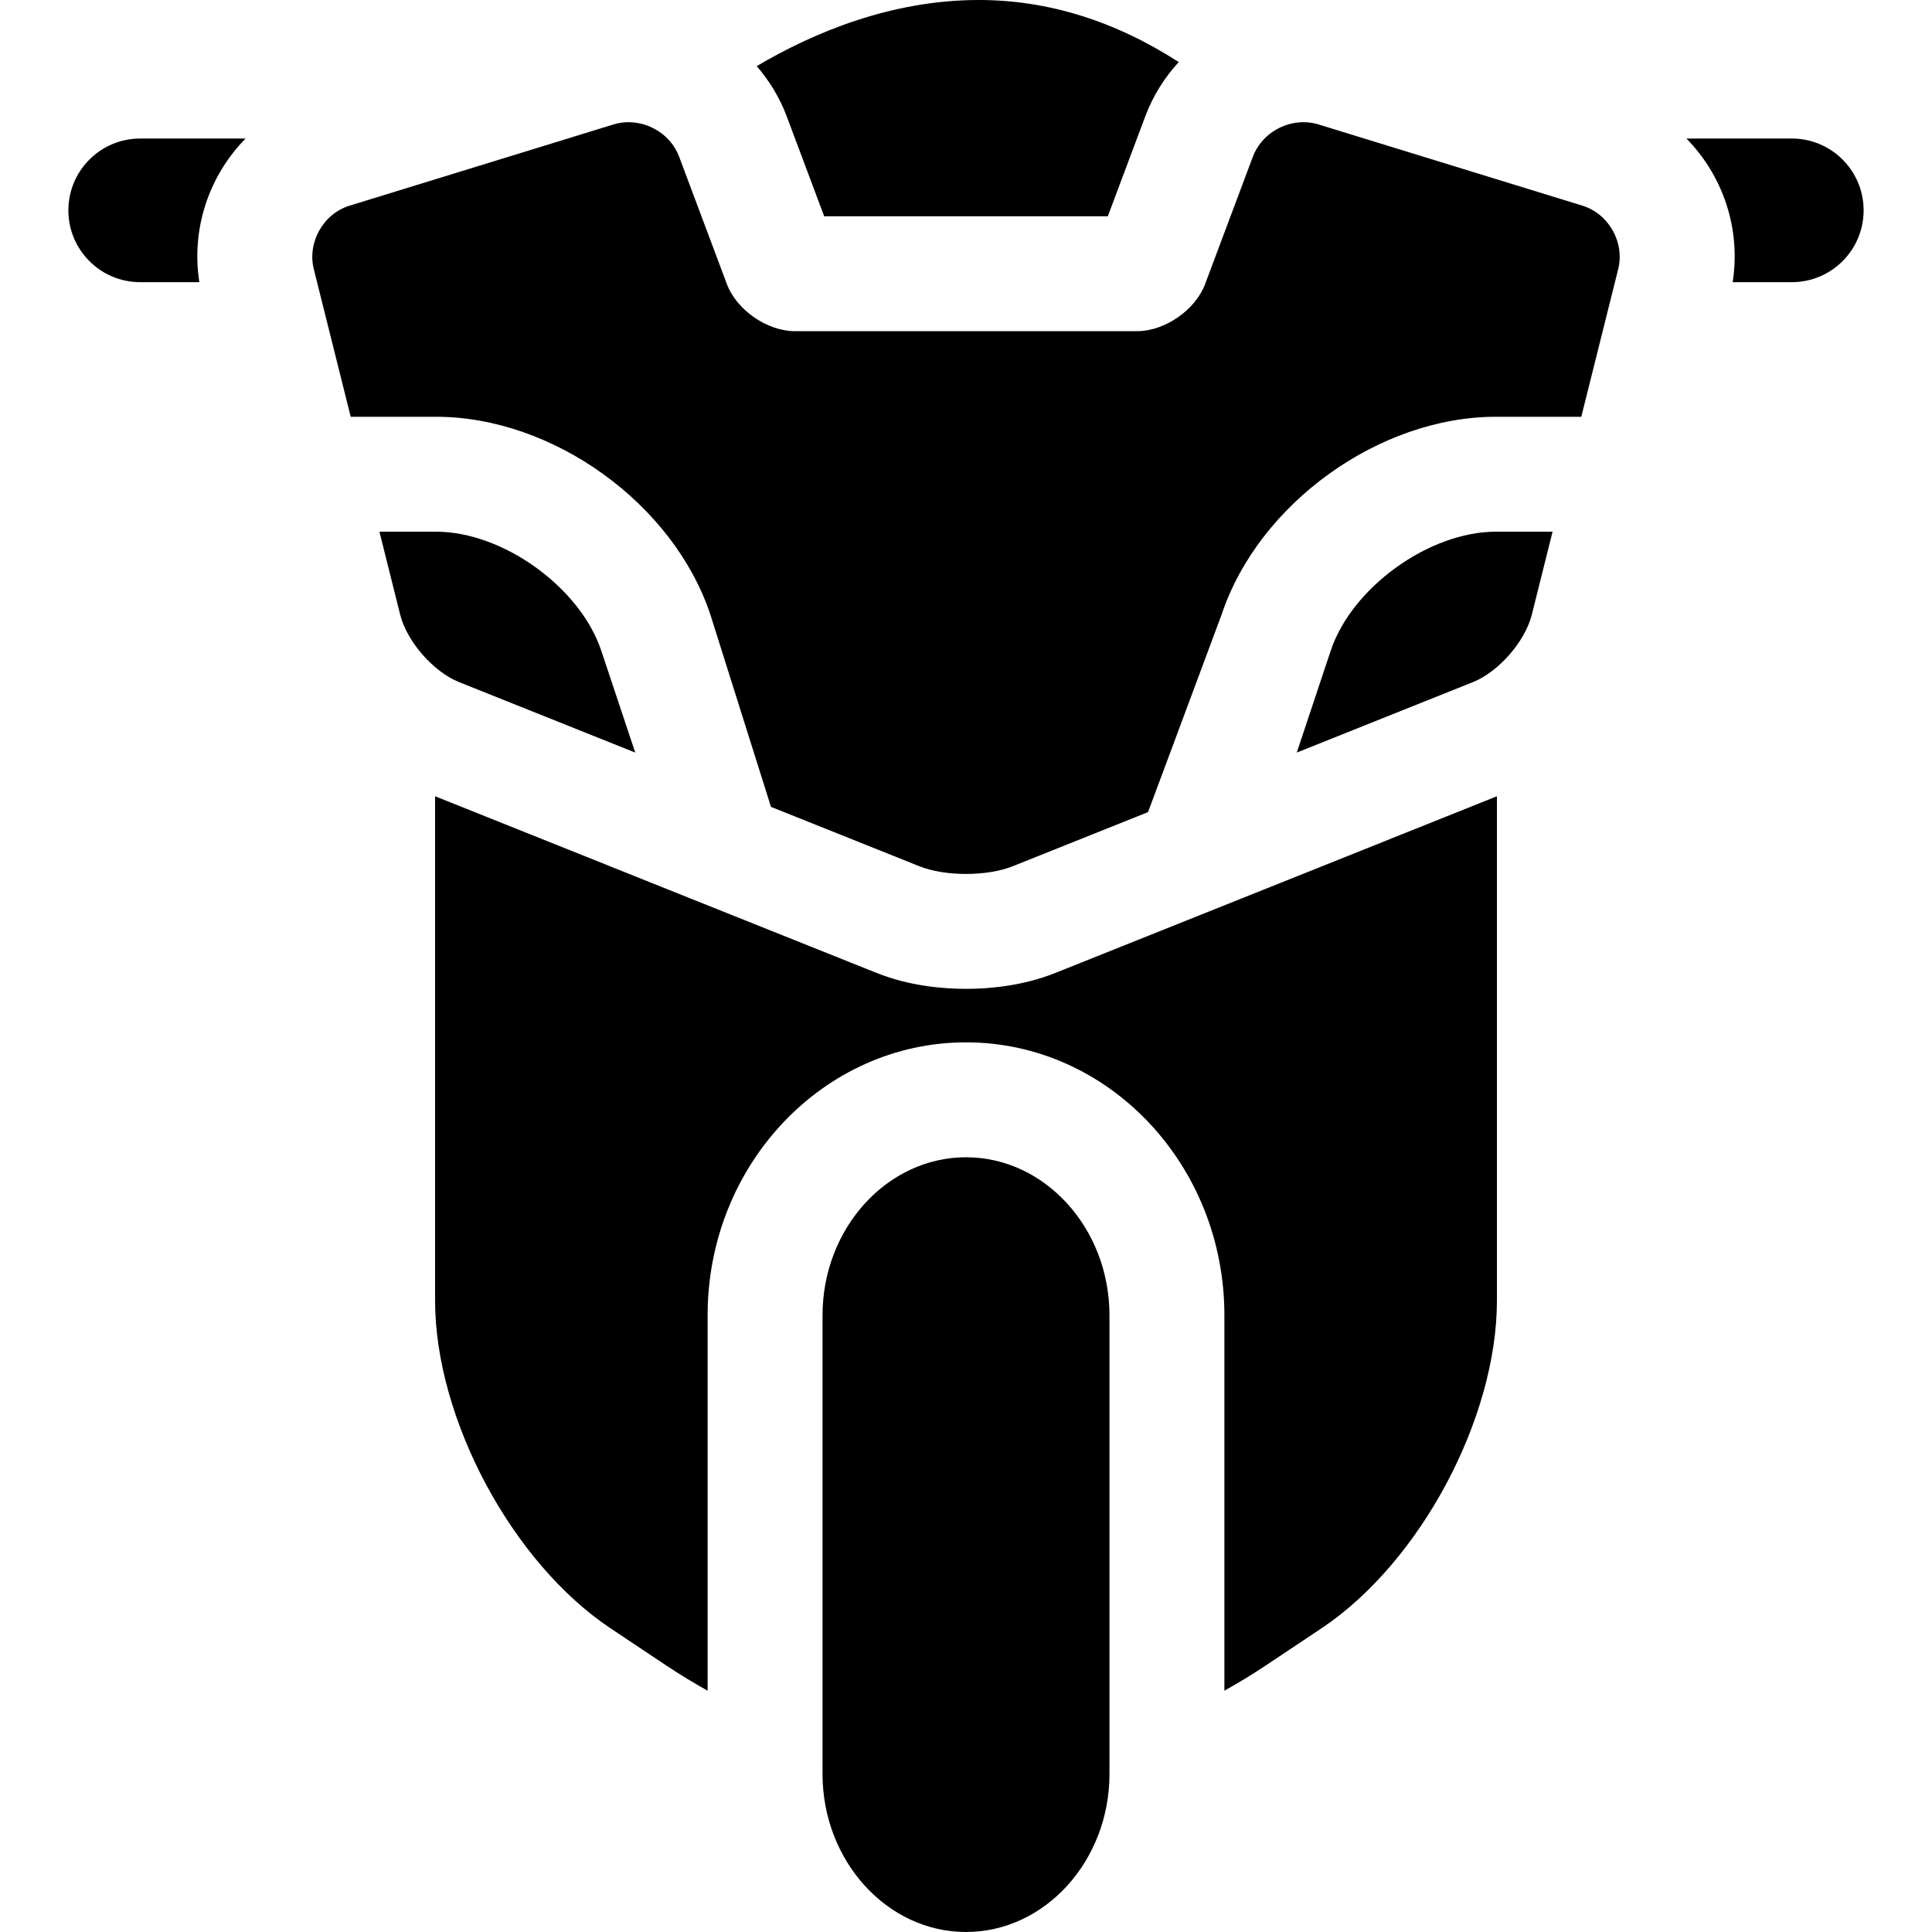
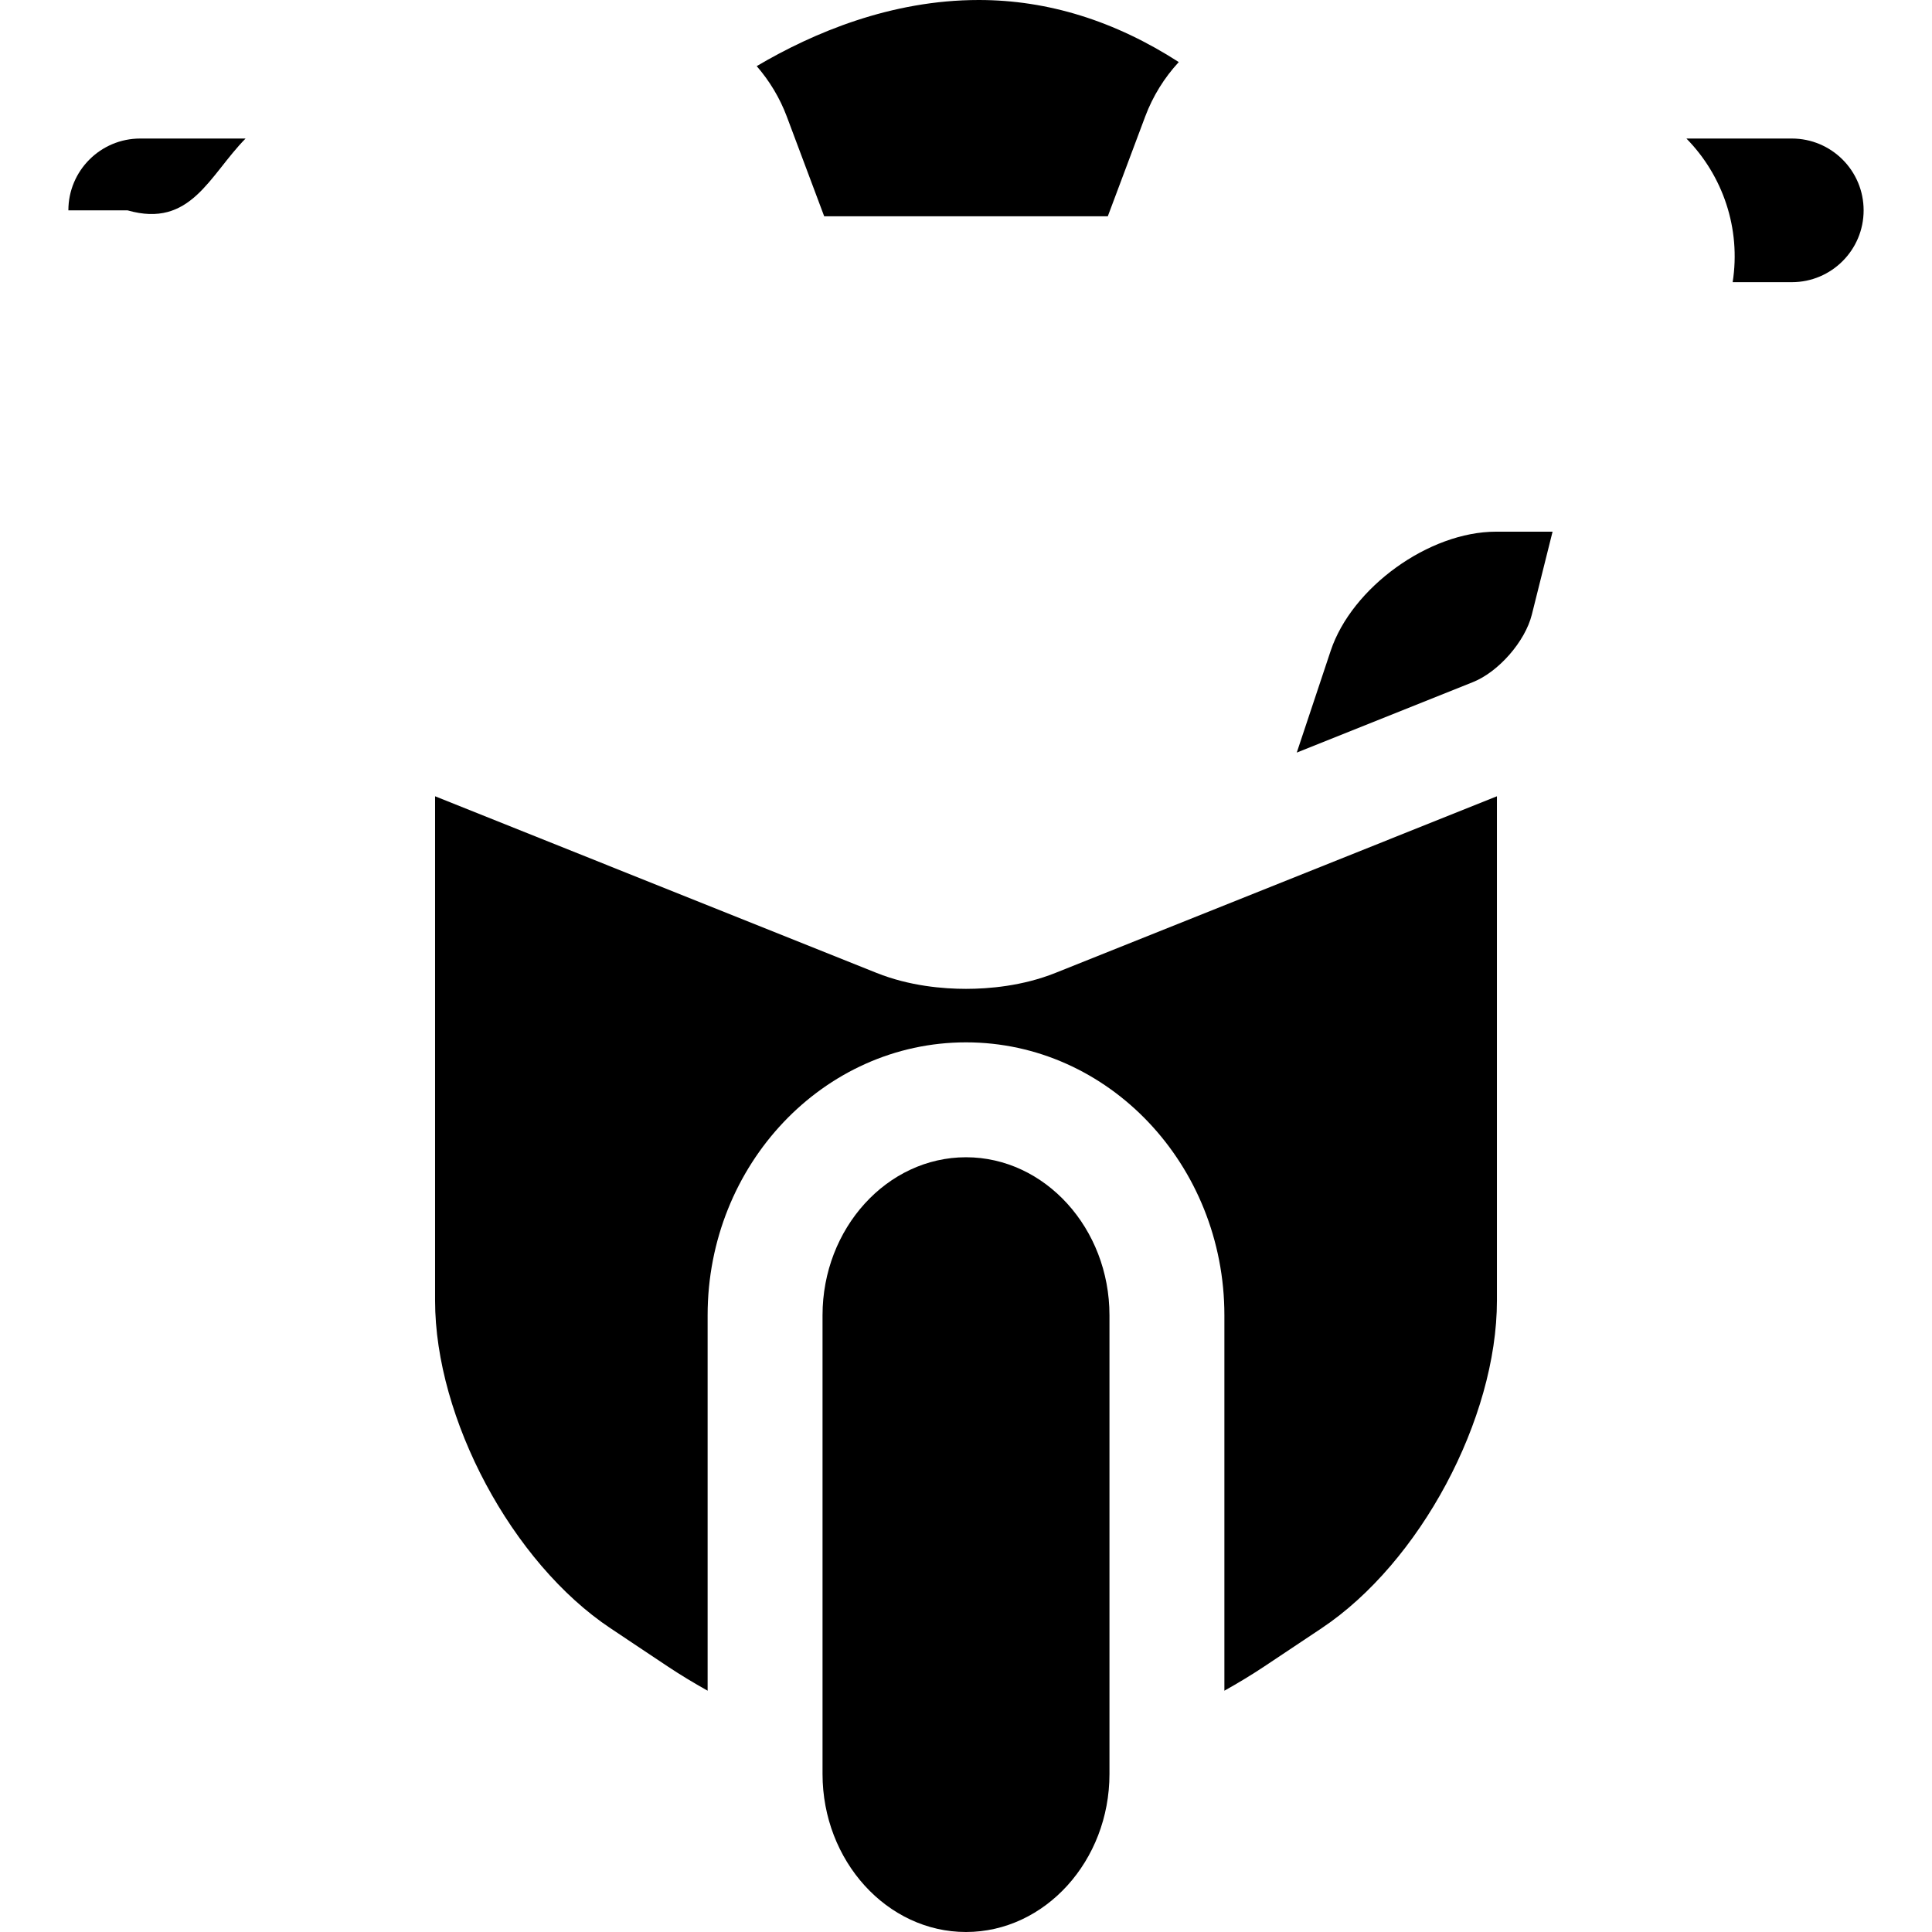
<svg xmlns="http://www.w3.org/2000/svg" fill="#000000" height="800px" width="800px" id="Capa_1" viewBox="0 0 297 297" xml:space="preserve">
  <g>
    <path d="M120.944,17.895l5.755,15.35h43.602l5.754-15.35c1.179-3.143,2.948-5.963,5.153-8.354C171.376,3.211,161.087,0,150.46,0 c-13.497,0-25.45,5.034-34.133,10.165C118.277,12.421,119.865,15.017,120.944,17.895z" />
    <path d="M235.483,94.487l3.188-12.753h-8.707c-10.279,0-22.149,8.555-25.402,18.308l-5.216,15.651l27.089-10.837 C230.381,103.276,234.453,98.611,235.483,94.487z" />
-     <path d="M97.653,115.693l-5.217-15.652c-3.251-9.752-15.121-18.307-25.4-18.307h-8.707l3.188,12.753 c1.03,4.124,5.102,8.789,9.049,10.369L97.653,115.693z" />
-     <path d="M109.195,94.455l9.327,29.587l22.802,9.122c1.974,0.791,4.574,1.186,7.176,1.186s5.202-0.395,7.176-1.186l20.81-8.324 l11.317-30.384c5.683-17.04,24.202-30.387,42.161-30.387h13.122l5.672-22.687c1.03-4.124-1.45-8.521-5.513-9.771l-40.549-12.479 c-0.765-0.235-1.546-0.348-2.322-0.348c-3.344,0-6.566,2.08-7.777,5.311l-7.34,19.577c-1.492,3.98-6.19,7.237-10.441,7.237h-52.631 c-4.251,0-8.949-3.257-10.441-7.237l-7.34-19.577c-1.211-3.231-4.434-5.311-7.778-5.311c-0.775,0-1.557,0.112-2.321,0.348 L53.755,31.611c-4.063,1.249-6.543,5.647-5.513,9.771l5.672,22.687h13.122C84.996,64.069,103.515,77.417,109.195,94.455z" />
    <path d="M148.5,177.901c-12.13,0-22.055,10.932-22.055,24.29v70.519c0,13.359,9.925,24.29,22.055,24.29s22.055-10.931,22.055-24.29 v-70.519C170.555,188.833,160.63,177.901,148.5,177.901z" />
-     <path d="M37.751,21.296H21.552c-6.098,0-11.041,4.943-11.041,11.041c0,6.097,4.943,11.041,11.041,11.041h9.092 C29.352,35.124,32.161,26.985,37.751,21.296z" />
+     <path d="M37.751,21.296H21.552c-6.098,0-11.041,4.943-11.041,11.041h9.092 C29.352,35.124,32.161,26.985,37.751,21.296z" />
    <path d="M275.448,21.296h-16.201c5.592,5.69,8.402,13.829,7.109,22.082h9.092c6.098,0,11.041-4.944,11.041-11.041 C286.489,26.239,281.546,21.296,275.448,21.296z" />
    <path d="M162.239,149.565c-5.058,2.024-10.263,2.449-13.739,2.449s-8.682-0.425-13.737-2.448l-67.88-27.157v77.517 c0,18.173,11.844,40.305,26.964,50.382l8.837,5.893c1.854,1.235,3.909,2.48,6.096,3.705v-57.714 c0-23.134,17.819-41.955,39.721-41.955s39.721,18.821,39.721,41.955v57.714c2.186-1.225,4.243-2.471,6.097-3.706l8.835-5.891 c15.121-10.078,26.965-32.21,26.965-50.383v-77.517L162.239,149.565z" />
  </g>
</svg>